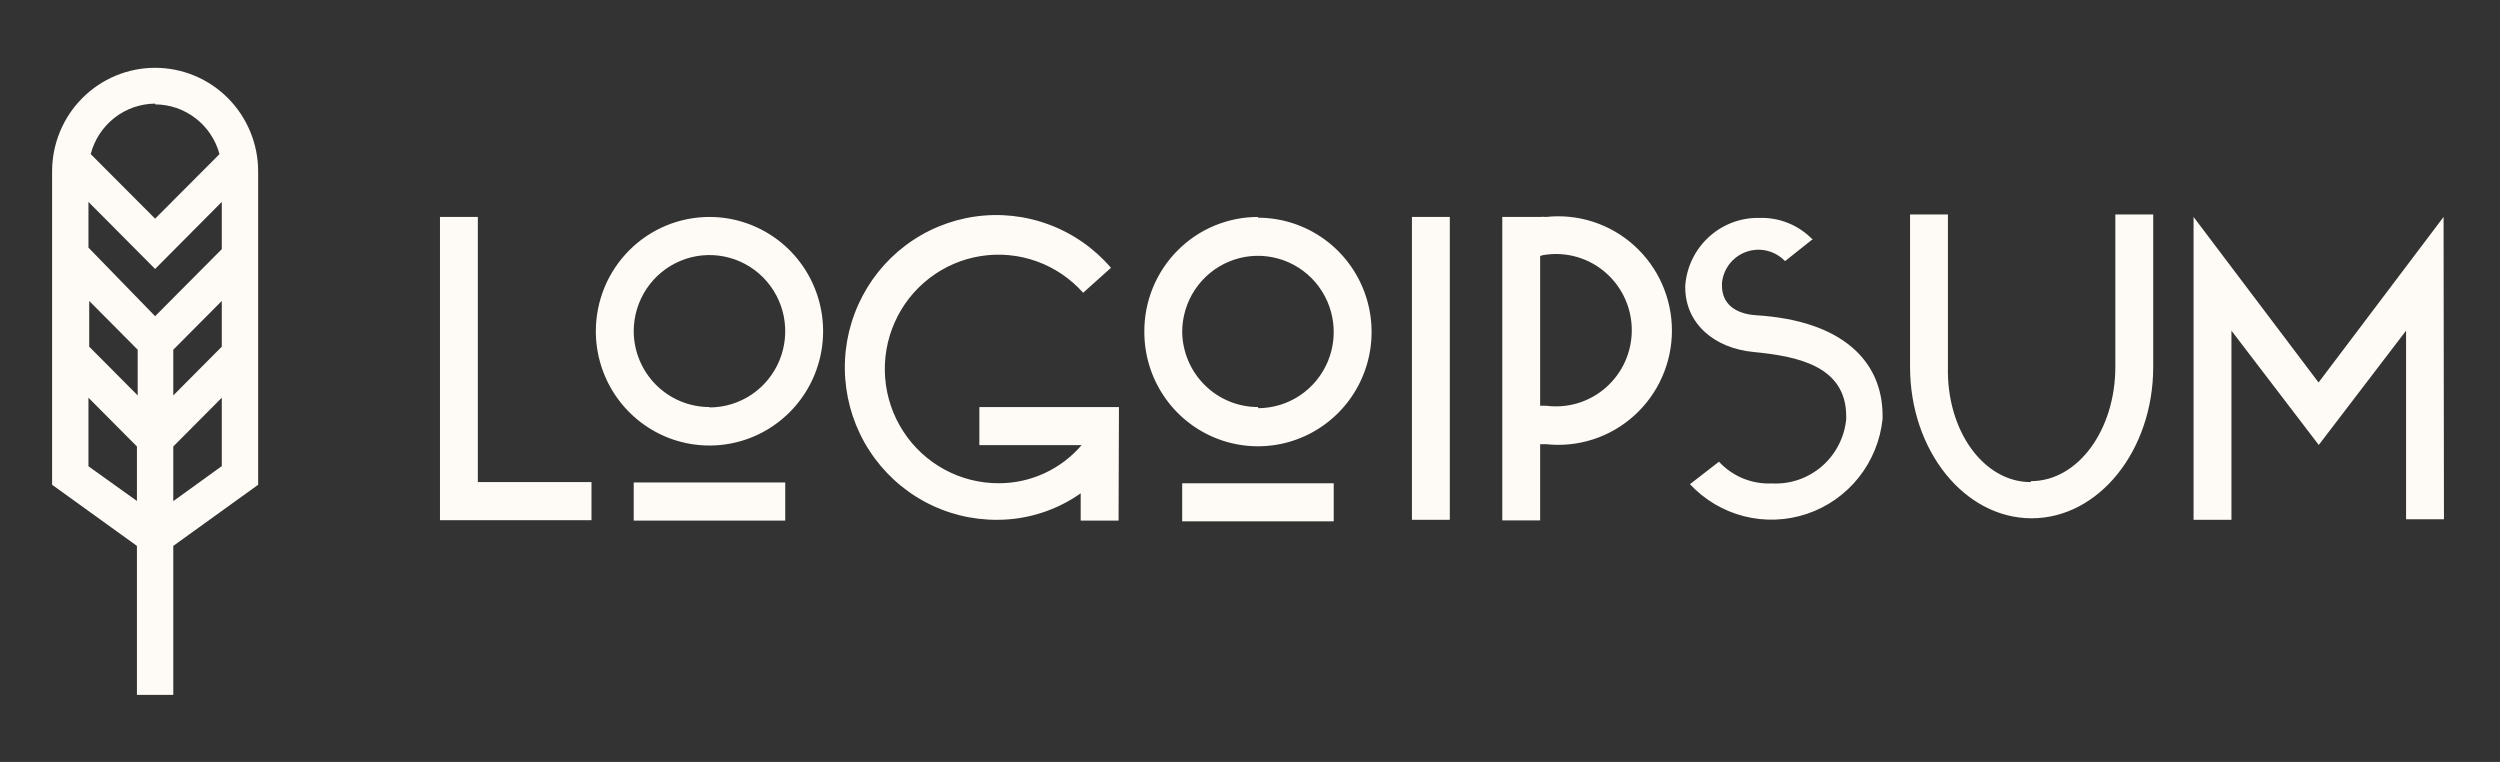
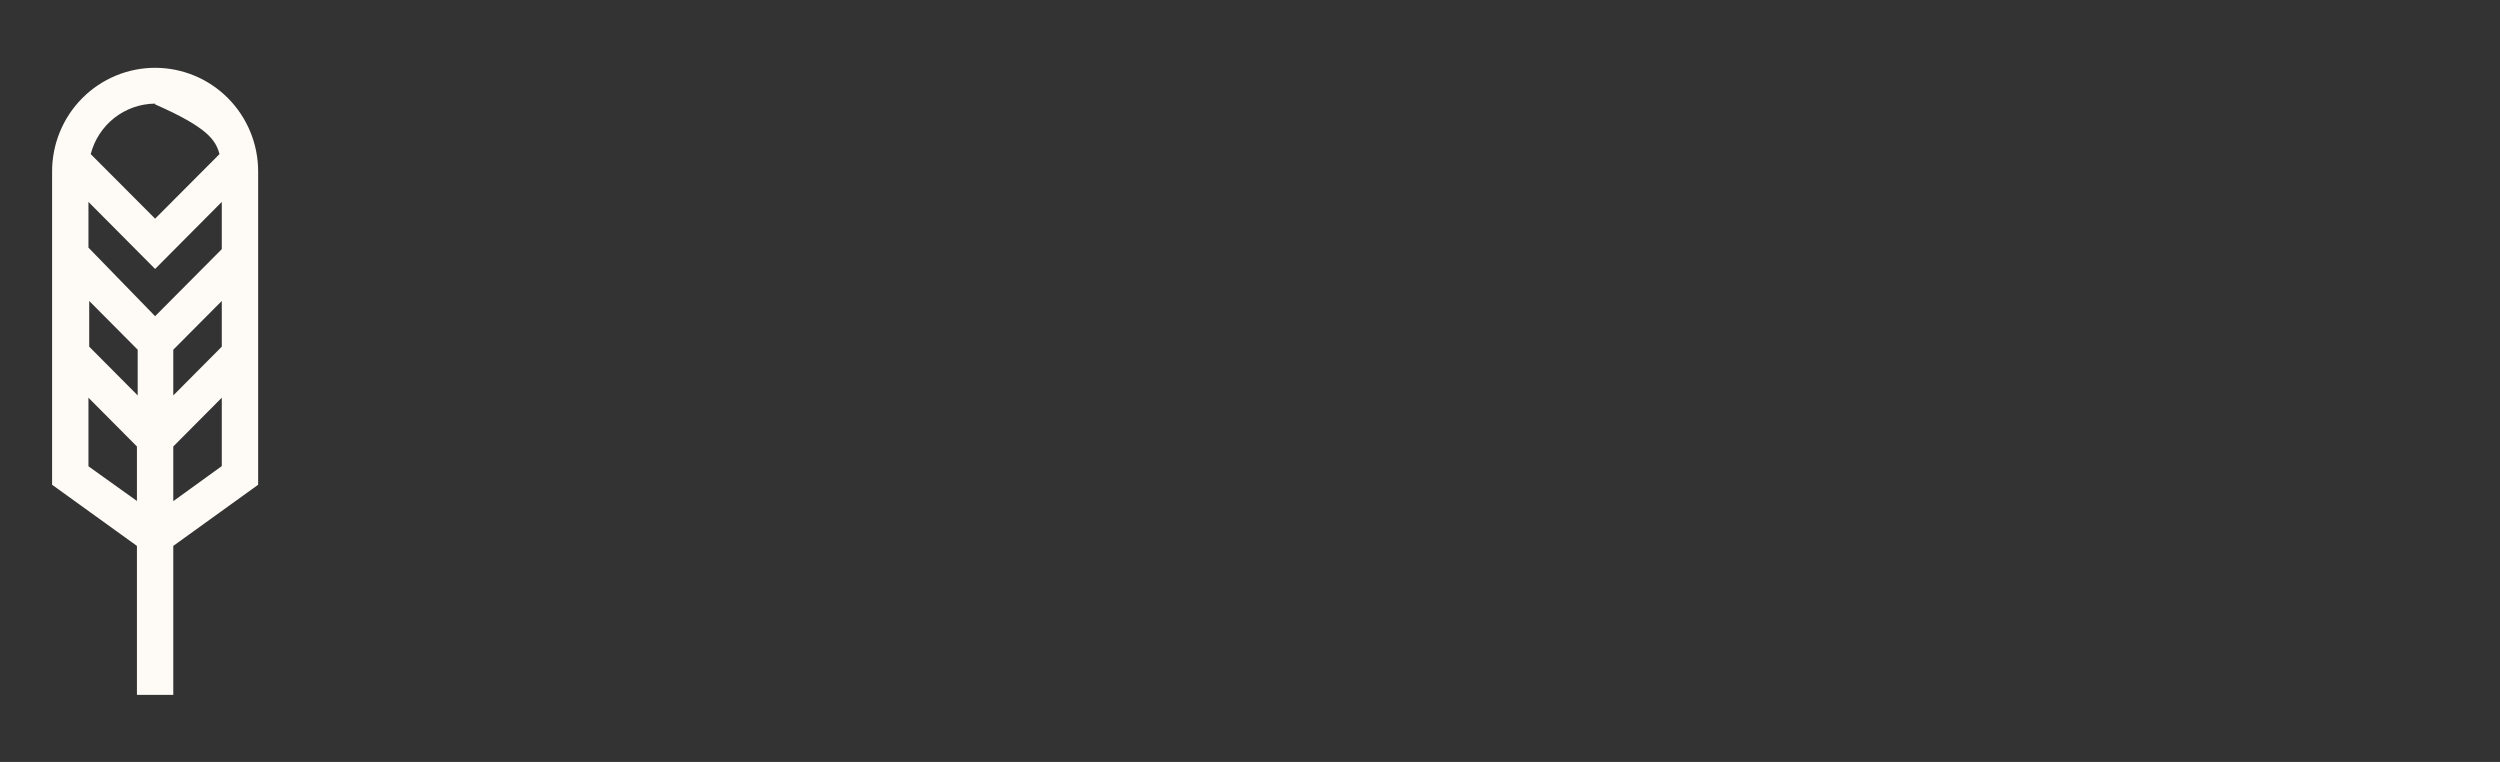
<svg xmlns="http://www.w3.org/2000/svg" width="105" height="32" viewBox="0 0 105 32" fill="none">
  <rect x="0" y="0" width="105" height="32" fill="#333333" stroke="none" />
-   <path d="M18.479 9.112H20.069V20.248H24.842V21.848H18.479V9.112ZM29.798 9.112C30.742 9.112 31.665 9.394 32.449 9.921C33.234 10.448 33.846 11.198 34.207 12.075C34.569 12.952 34.663 13.917 34.479 14.848C34.295 15.78 33.84 16.635 33.173 17.306C32.505 17.977 31.655 18.435 30.729 18.62C29.803 18.805 28.843 18.71 27.971 18.347C27.099 17.983 26.354 17.368 25.829 16.579C25.305 15.789 25.025 14.861 25.025 13.912C25.025 13.282 25.149 12.657 25.388 12.075C25.628 11.493 25.98 10.964 26.423 10.518C26.866 10.072 27.392 9.719 27.971 9.477C28.55 9.236 29.171 9.112 29.798 9.112ZM29.798 17.112C30.427 17.112 31.042 16.924 31.566 16.573C32.089 16.221 32.497 15.721 32.737 15.137C32.978 14.552 33.041 13.909 32.919 13.288C32.796 12.667 32.493 12.097 32.048 11.649C31.603 11.202 31.036 10.897 30.419 10.774C29.801 10.65 29.162 10.713 28.58 10.956C27.999 11.198 27.502 11.608 27.152 12.134C26.803 12.66 26.616 13.279 26.616 13.912C26.62 14.758 26.957 15.568 27.553 16.164C28.15 16.761 28.957 17.096 29.798 17.096V17.112ZM26.616 20.264H32.98V21.864H26.616V20.264ZM46.98 21.864H45.389V20.72C44.363 21.442 43.141 21.83 41.889 21.832C40.821 21.839 39.768 21.576 38.828 21.067C37.888 20.557 37.09 19.818 36.509 18.917C35.927 18.017 35.581 16.983 35.501 15.912C35.42 14.841 35.61 13.767 36.051 12.789C36.492 11.811 37.17 10.96 38.024 10.315C38.878 9.67 39.88 9.251 40.937 9.098C41.994 8.944 43.072 9.061 44.072 9.437C45.073 9.812 45.963 10.435 46.661 11.248L45.492 12.296C44.961 11.699 44.29 11.245 43.54 10.976C42.79 10.706 41.984 10.63 41.197 10.754C40.41 10.877 39.667 11.197 39.034 11.684C38.402 12.171 37.9 12.809 37.576 13.541C37.252 14.273 37.114 15.074 37.177 15.873C37.239 16.671 37.499 17.442 37.934 18.113C38.368 18.785 38.963 19.336 39.663 19.717C40.364 20.099 41.148 20.298 41.944 20.296C42.605 20.297 43.259 20.155 43.86 19.879C44.462 19.603 44.997 19.199 45.428 18.696H41.133V17.096H46.996L46.98 21.864ZM52.834 9.144C53.778 9.144 54.701 9.426 55.486 9.953C56.271 10.48 56.882 11.23 57.244 12.107C57.605 12.984 57.699 13.949 57.515 14.88C57.331 15.812 56.877 16.667 56.209 17.338C55.541 18.009 54.691 18.467 53.765 18.652C52.84 18.837 51.88 18.742 51.008 18.379C50.136 18.015 49.39 17.4 48.866 16.611C48.341 15.821 48.062 14.893 48.062 13.944C48.057 13.31 48.178 12.681 48.417 12.094C48.656 11.507 49.008 10.973 49.454 10.524C49.899 10.074 50.428 9.718 51.011 9.476C51.594 9.234 52.219 9.11 52.85 9.112L52.834 9.144ZM52.834 17.144C53.464 17.144 54.079 16.956 54.602 16.605C55.125 16.253 55.533 15.753 55.774 15.169C56.015 14.584 56.078 13.941 55.955 13.32C55.832 12.699 55.529 12.129 55.084 11.681C54.639 11.234 54.072 10.929 53.455 10.806C52.838 10.682 52.198 10.745 51.617 10.988C51.035 11.23 50.538 11.64 50.189 12.166C49.839 12.692 49.652 13.311 49.652 13.944C49.665 14.787 50.008 15.591 50.607 16.181C51.205 16.772 52.012 17.1 52.85 17.096L52.834 17.144ZM49.652 20.296H56.016V21.896H49.652V20.296ZM59.301 9.112H60.892V21.832H59.301V9.112ZM63.096 9.112H64.686C64.768 9.103 64.851 9.103 64.933 9.112C65.599 9.039 66.273 9.109 66.911 9.315C67.549 9.522 68.137 9.861 68.635 10.312C69.134 10.762 69.533 11.312 69.806 11.928C70.079 12.543 70.221 13.21 70.221 13.884C70.221 14.558 70.079 15.225 69.806 15.84C69.533 16.456 69.134 17.006 68.635 17.456C68.137 17.907 67.549 18.246 66.911 18.453C66.273 18.659 65.599 18.729 64.933 18.656H64.686V21.856H63.096V9.112ZM64.686 10.712V17.04H64.933C65.382 17.1 65.839 17.063 66.273 16.931C66.707 16.799 67.108 16.576 67.449 16.275C67.79 15.975 68.064 15.605 68.251 15.19C68.438 14.775 68.535 14.324 68.535 13.868C68.535 13.412 68.438 12.961 68.251 12.546C68.064 12.131 67.79 11.761 67.449 11.461C67.108 11.16 66.707 10.937 66.273 10.805C65.839 10.673 65.382 10.636 64.933 10.696C64.846 10.705 64.761 10.724 64.678 10.752L64.686 10.712ZM76.149 10.032L74.972 10.968C74.769 10.755 74.509 10.604 74.224 10.534C73.939 10.463 73.639 10.476 73.361 10.571C73.083 10.666 72.837 10.839 72.653 11.069C72.469 11.3 72.355 11.578 72.323 11.872V12C72.323 12.704 72.808 13.176 73.755 13.24C77.398 13.464 79.068 15.184 79.068 17.456V17.6C78.974 18.499 78.625 19.352 78.063 20.058C77.501 20.764 76.749 21.292 75.897 21.58C75.045 21.868 74.128 21.904 73.256 21.684C72.384 21.463 71.594 20.995 70.978 20.336L72.196 19.392C72.479 19.697 72.825 19.937 73.209 20.095C73.594 20.252 74.008 20.323 74.423 20.304C75.189 20.345 75.941 20.086 76.522 19.582C77.103 19.078 77.468 18.368 77.541 17.6V17.488C77.541 15.352 75.457 14.96 73.651 14.784C71.981 14.624 70.78 13.576 70.78 12.064V12C70.838 11.213 71.196 10.478 71.778 9.948C72.359 9.418 73.121 9.133 73.906 9.152C74.322 9.14 74.735 9.215 75.12 9.374C75.505 9.532 75.853 9.77 76.141 10.072L76.149 10.032ZM85.297 20.208C87.277 20.208 88.844 18.056 88.844 15.408V9.008H90.435V15.408C90.435 18.928 88.144 21.768 85.329 21.768C82.513 21.768 80.222 18.928 80.222 15.408V9.008H81.813V15.408C81.749 18.096 83.316 20.248 85.289 20.248L85.297 20.208ZM102.646 21.808H101.055V13.888L97.388 18.688L93.721 13.888V21.832H92.13V9.112L97.38 16.064L102.63 9.112L102.646 21.808Z" fill="#FEFBF6" />
-   <path d="M10.842 7.2C10.842 6.046 10.386 4.939 9.575 4.123C8.763 3.307 7.662 2.848 6.515 2.848C5.367 2.848 4.266 3.307 3.455 4.123C2.643 4.939 2.188 6.046 2.188 7.2V20.36L5.751 22.928V29.184H7.278V22.928L10.842 20.36V7.2ZM9.315 14.56L7.278 16.608V14.688L9.315 12.64V14.56ZM3.747 12.64L5.783 14.688V16.608L3.747 14.56V12.64ZM9.315 10.464L6.515 13.28L3.715 10.4V8.48L6.515 11.296L9.315 8.48V10.464ZM6.515 4.384C7.131 4.387 7.729 4.592 8.217 4.97C8.705 5.347 9.058 5.874 9.219 6.472L6.515 9.184L3.81 6.472C3.966 5.869 4.316 5.334 4.805 4.95C5.294 4.567 5.895 4.357 6.515 4.352V4.384ZM3.715 19.584V16.704L5.751 18.752V21.04L3.715 19.584ZM7.278 21.048V18.752L9.315 16.704V19.576L7.278 21.048Z" fill="#FEFBF6" />
+   <path d="M10.842 7.2C10.842 6.046 10.386 4.939 9.575 4.123C8.763 3.307 7.662 2.848 6.515 2.848C5.367 2.848 4.266 3.307 3.455 4.123C2.643 4.939 2.188 6.046 2.188 7.2V20.36L5.751 22.928V29.184H7.278V22.928L10.842 20.36V7.2ZM9.315 14.56L7.278 16.608V14.688L9.315 12.64V14.56ZM3.747 12.64L5.783 14.688V16.608L3.747 14.56V12.64ZM9.315 10.464L6.515 13.28L3.715 10.4V8.48L6.515 11.296L9.315 8.48V10.464ZM6.515 4.384C8.705 5.347 9.058 5.874 9.219 6.472L6.515 9.184L3.81 6.472C3.966 5.869 4.316 5.334 4.805 4.95C5.294 4.567 5.895 4.357 6.515 4.352V4.384ZM3.715 19.584V16.704L5.751 18.752V21.04L3.715 19.584ZM7.278 21.048V18.752L9.315 16.704V19.576L7.278 21.048Z" fill="#FEFBF6" />
</svg>